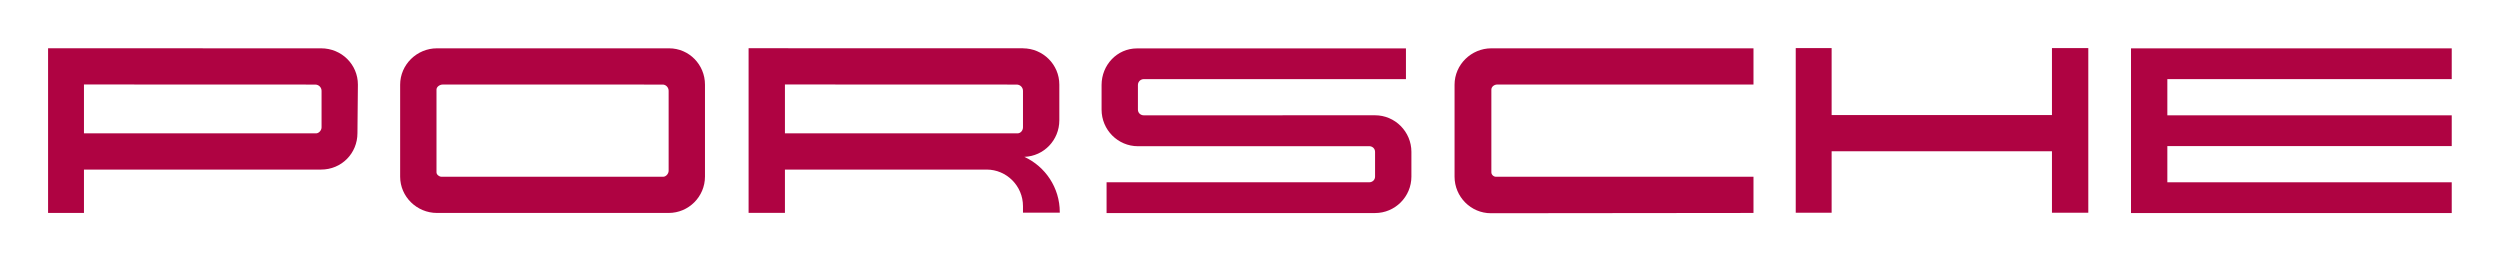
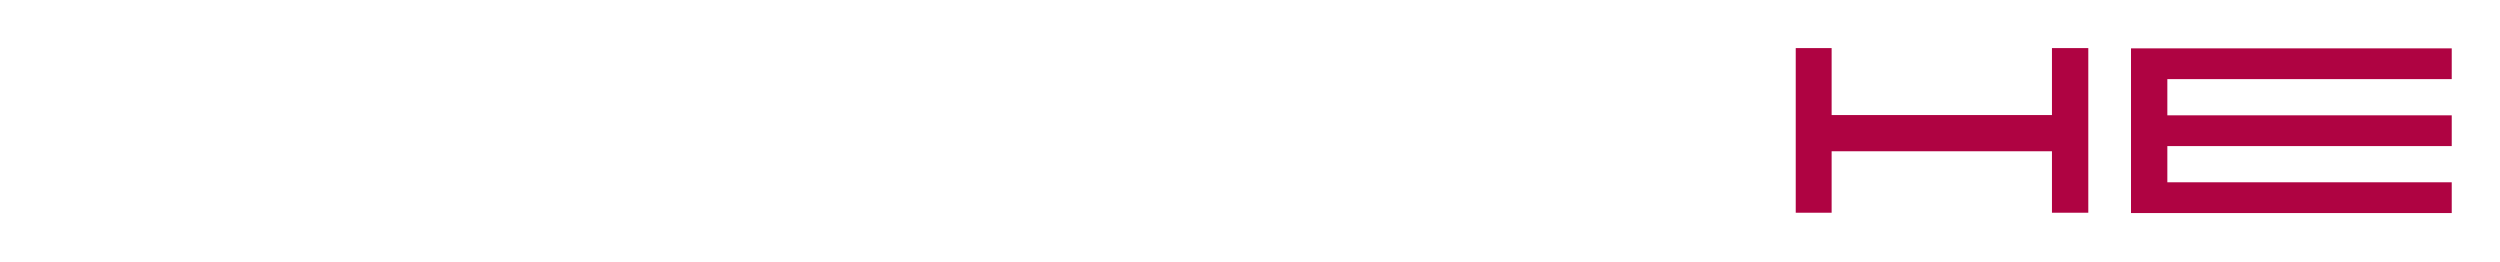
<svg xmlns="http://www.w3.org/2000/svg" id="svg6264" height="96.378" width="921.26" version="1.0">
  <defs id="defs6266" />
  <g id="layer1" transform="translate(-7.913,-477.284)">
    <g id="g6548" transform="matrix(1.002,0,0,1.002,17.7,16.641)">
-       <path id="path11699" style="fill:#af0342;fill-rule:nonzero;stroke:none;stroke-width:0.283;stroke-linecap:butt;stroke-linejoin:miter;stroke-miterlimit:3.864;stroke-dasharray:none" d="M 108.324,477.494 L 7.913,477.477 L 7.913,538.025 L 21.112,538.025 L 21.112,522.086 L 108.324,522.086 C 115.843,522.086 121.69,516.121 121.69,508.703 L 121.857,490.843 C 121.857,483.425 115.843,477.494 108.324,477.494 z M 108.491,506.548 C 108.491,507.684 107.489,508.753 106.487,508.77 L 21.112,508.77 L 21.112,490.793 L 106.152,490.826 C 107.489,490.826 108.491,491.879 108.491,493.132 L 108.491,506.548" />
-       <path id="path11701" style="fill:#af0342;fill-rule:nonzero;stroke:none;stroke-width:0.283;stroke-linecap:butt;stroke-linejoin:miter;stroke-miterlimit:3.864;stroke-dasharray:none" d="M 249.502,490.843 L 249.502,490.843 C 249.502,483.508 243.654,477.494 236.303,477.494 C 236.303,477.494 236.303,477.494 236.303,477.494 L 150.928,477.494 C 143.577,477.494 137.395,483.458 137.395,490.876 L 137.395,524.692 C 137.395,532.11 143.577,538.041 150.928,538.041 L 236.136,538.041 C 243.487,538.041 249.502,532.077 249.502,524.642 L 249.502,490.843 z M 236.136,522.503 C 236.136,523.656 235.134,524.726 234.131,524.726 L 152.599,524.726 C 151.764,524.726 150.761,523.974 150.761,523.088 L 150.761,492.681 C 150.761,491.662 151.931,490.81 153.1,490.81 L 233.964,490.826 C 235.134,490.826 236.136,491.879 236.136,493.115 L 236.136,522.503" />
-       <path id="path11703" style="fill:#af0342;fill-rule:nonzero;stroke:none;stroke-width:0.283;stroke-linecap:butt;stroke-linejoin:miter;stroke-miterlimit:3.864;stroke-dasharray:none" d="M 540.879,490.81 L 635.109,490.81 L 635.109,477.494 L 538.707,477.494 C 531.356,477.494 525.174,483.458 525.174,490.876 L 525.174,524.692 C 525.174,532.11 531.189,538.142 538.54,538.142 L 635.109,538.041 L 635.109,524.726 L 540.378,524.726 C 539.543,524.726 538.707,523.99 538.707,523.088 L 538.707,492.681 C 538.707,491.662 539.71,490.81 540.879,490.81" />
-       <path id="path11705" style="fill:#af0342;fill-rule:nonzero;stroke:none;stroke-width:0.283;stroke-linecap:butt;stroke-linejoin:miter;stroke-miterlimit:3.864;stroke-dasharray:none" d="M 366.955,517.408 C 374.139,517.157 379.82,511.243 379.82,503.975 L 379.82,490.843 C 379.82,483.442 373.805,477.527 366.454,477.494 L 366.454,477.477 L 265.541,477.46 L 265.541,538.008 L 278.907,538.008 L 278.907,522.086 L 353.088,522.086 C 360.439,522.086 366.454,528.117 366.454,535.535 L 366.454,537.924 L 379.987,537.924 L 379.987,537.757 C 379.987,528.735 374.64,520.95 366.955,517.408 z M 366.454,506.548 L 366.454,506.548 C 366.454,507.684 365.618,508.753 364.449,508.77 L 278.907,508.77 L 278.907,490.793 L 364.115,490.826 C 365.451,490.826 366.454,491.879 366.454,493.132 L 366.454,506.548" />
-       <path id="path11707" style="fill:#af0342;fill-rule:nonzero;stroke:none;stroke-width:0.283;stroke-linecap:butt;stroke-linejoin:miter;stroke-miterlimit:3.864;stroke-dasharray:none" d="M 509.302,515.57 C 509.302,508.169 503.287,502.12 495.936,502.12 L 410.896,502.137 C 409.726,502.137 408.724,501.285 408.724,500.049 L 408.724,490.977 C 408.724,489.74 409.726,488.821 410.896,488.821 L 507.297,488.821 L 507.297,477.527 L 408.389,477.527 C 401.038,477.527 395.358,483.642 395.358,490.977 L 395.358,500.049 C 395.358,507.483 401.372,513.498 408.724,513.498 L 493.764,513.481 C 494.934,513.481 495.936,514.333 495.936,515.57 L 495.936,524.675 C 495.936,525.928 494.934,526.764 493.764,526.764 L 397.195,526.764 L 397.195,538.075 L 495.936,538.075 C 503.287,538.075 509.302,532.077 509.302,524.675 L 509.302,515.57" />
      <path id="path11711" style="fill:#af0342;fill-rule:nonzero;stroke:none;stroke-width:0.283;stroke-linecap:butt;stroke-linejoin:miter;stroke-miterlimit:3.864;stroke-dasharray:none" d="M 744.877,477.41 L 744.877,502.037 L 663.846,502.037 L 663.846,477.41 L 650.647,477.41 L 650.647,537.958 L 663.846,537.958 L 663.846,515.353 L 744.877,515.353 L 744.877,537.958 L 758.243,537.958 L 758.243,477.41 L 744.877,477.41" />
      <path id="path11713" style="fill:#af0342;fill-rule:nonzero;stroke:none;stroke-width:0.283;stroke-linecap:butt;stroke-linejoin:miter;stroke-miterlimit:3.864;stroke-dasharray:none" d="M 891.902,488.821 L 891.902,477.51 L 773.948,477.51 L 773.948,538.075 L 891.902,538.075 L 891.902,526.764 L 787.313,526.764 L 787.313,513.448 L 891.902,513.448 L 891.902,502.137 L 787.313,502.137 L 787.313,488.821 L 891.902,488.821" />
    </g>
  </g>
</svg>